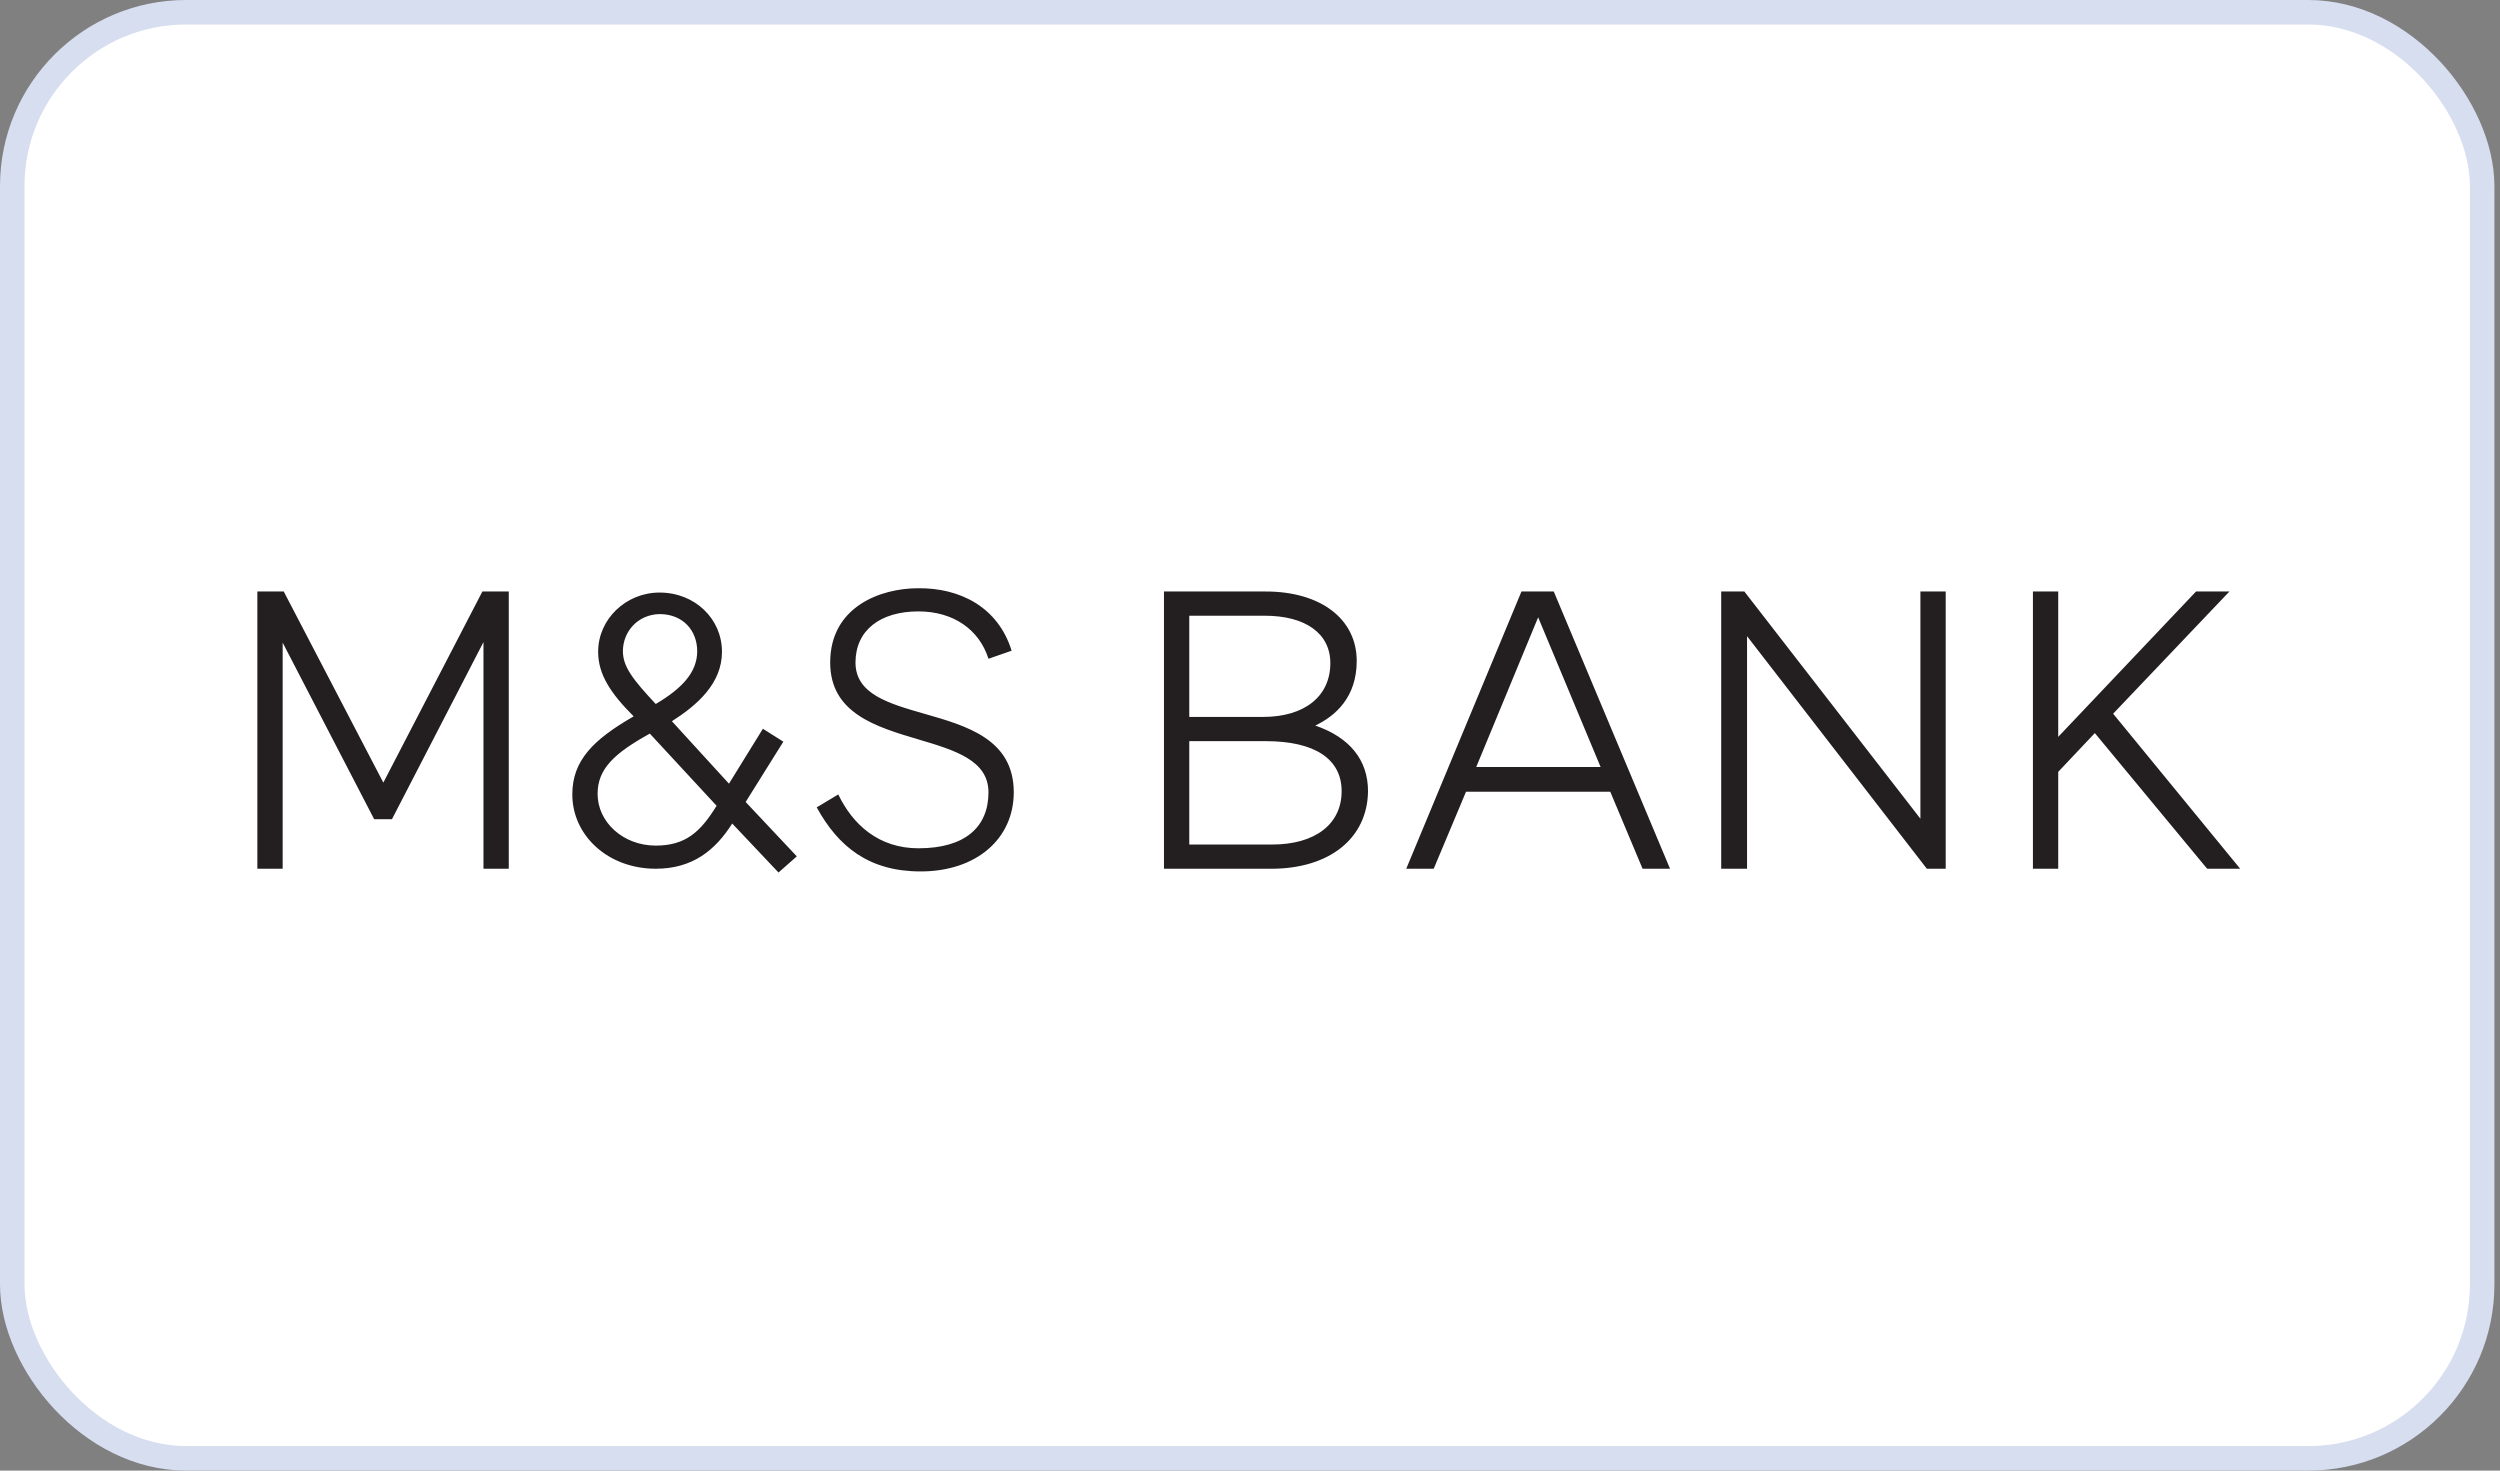
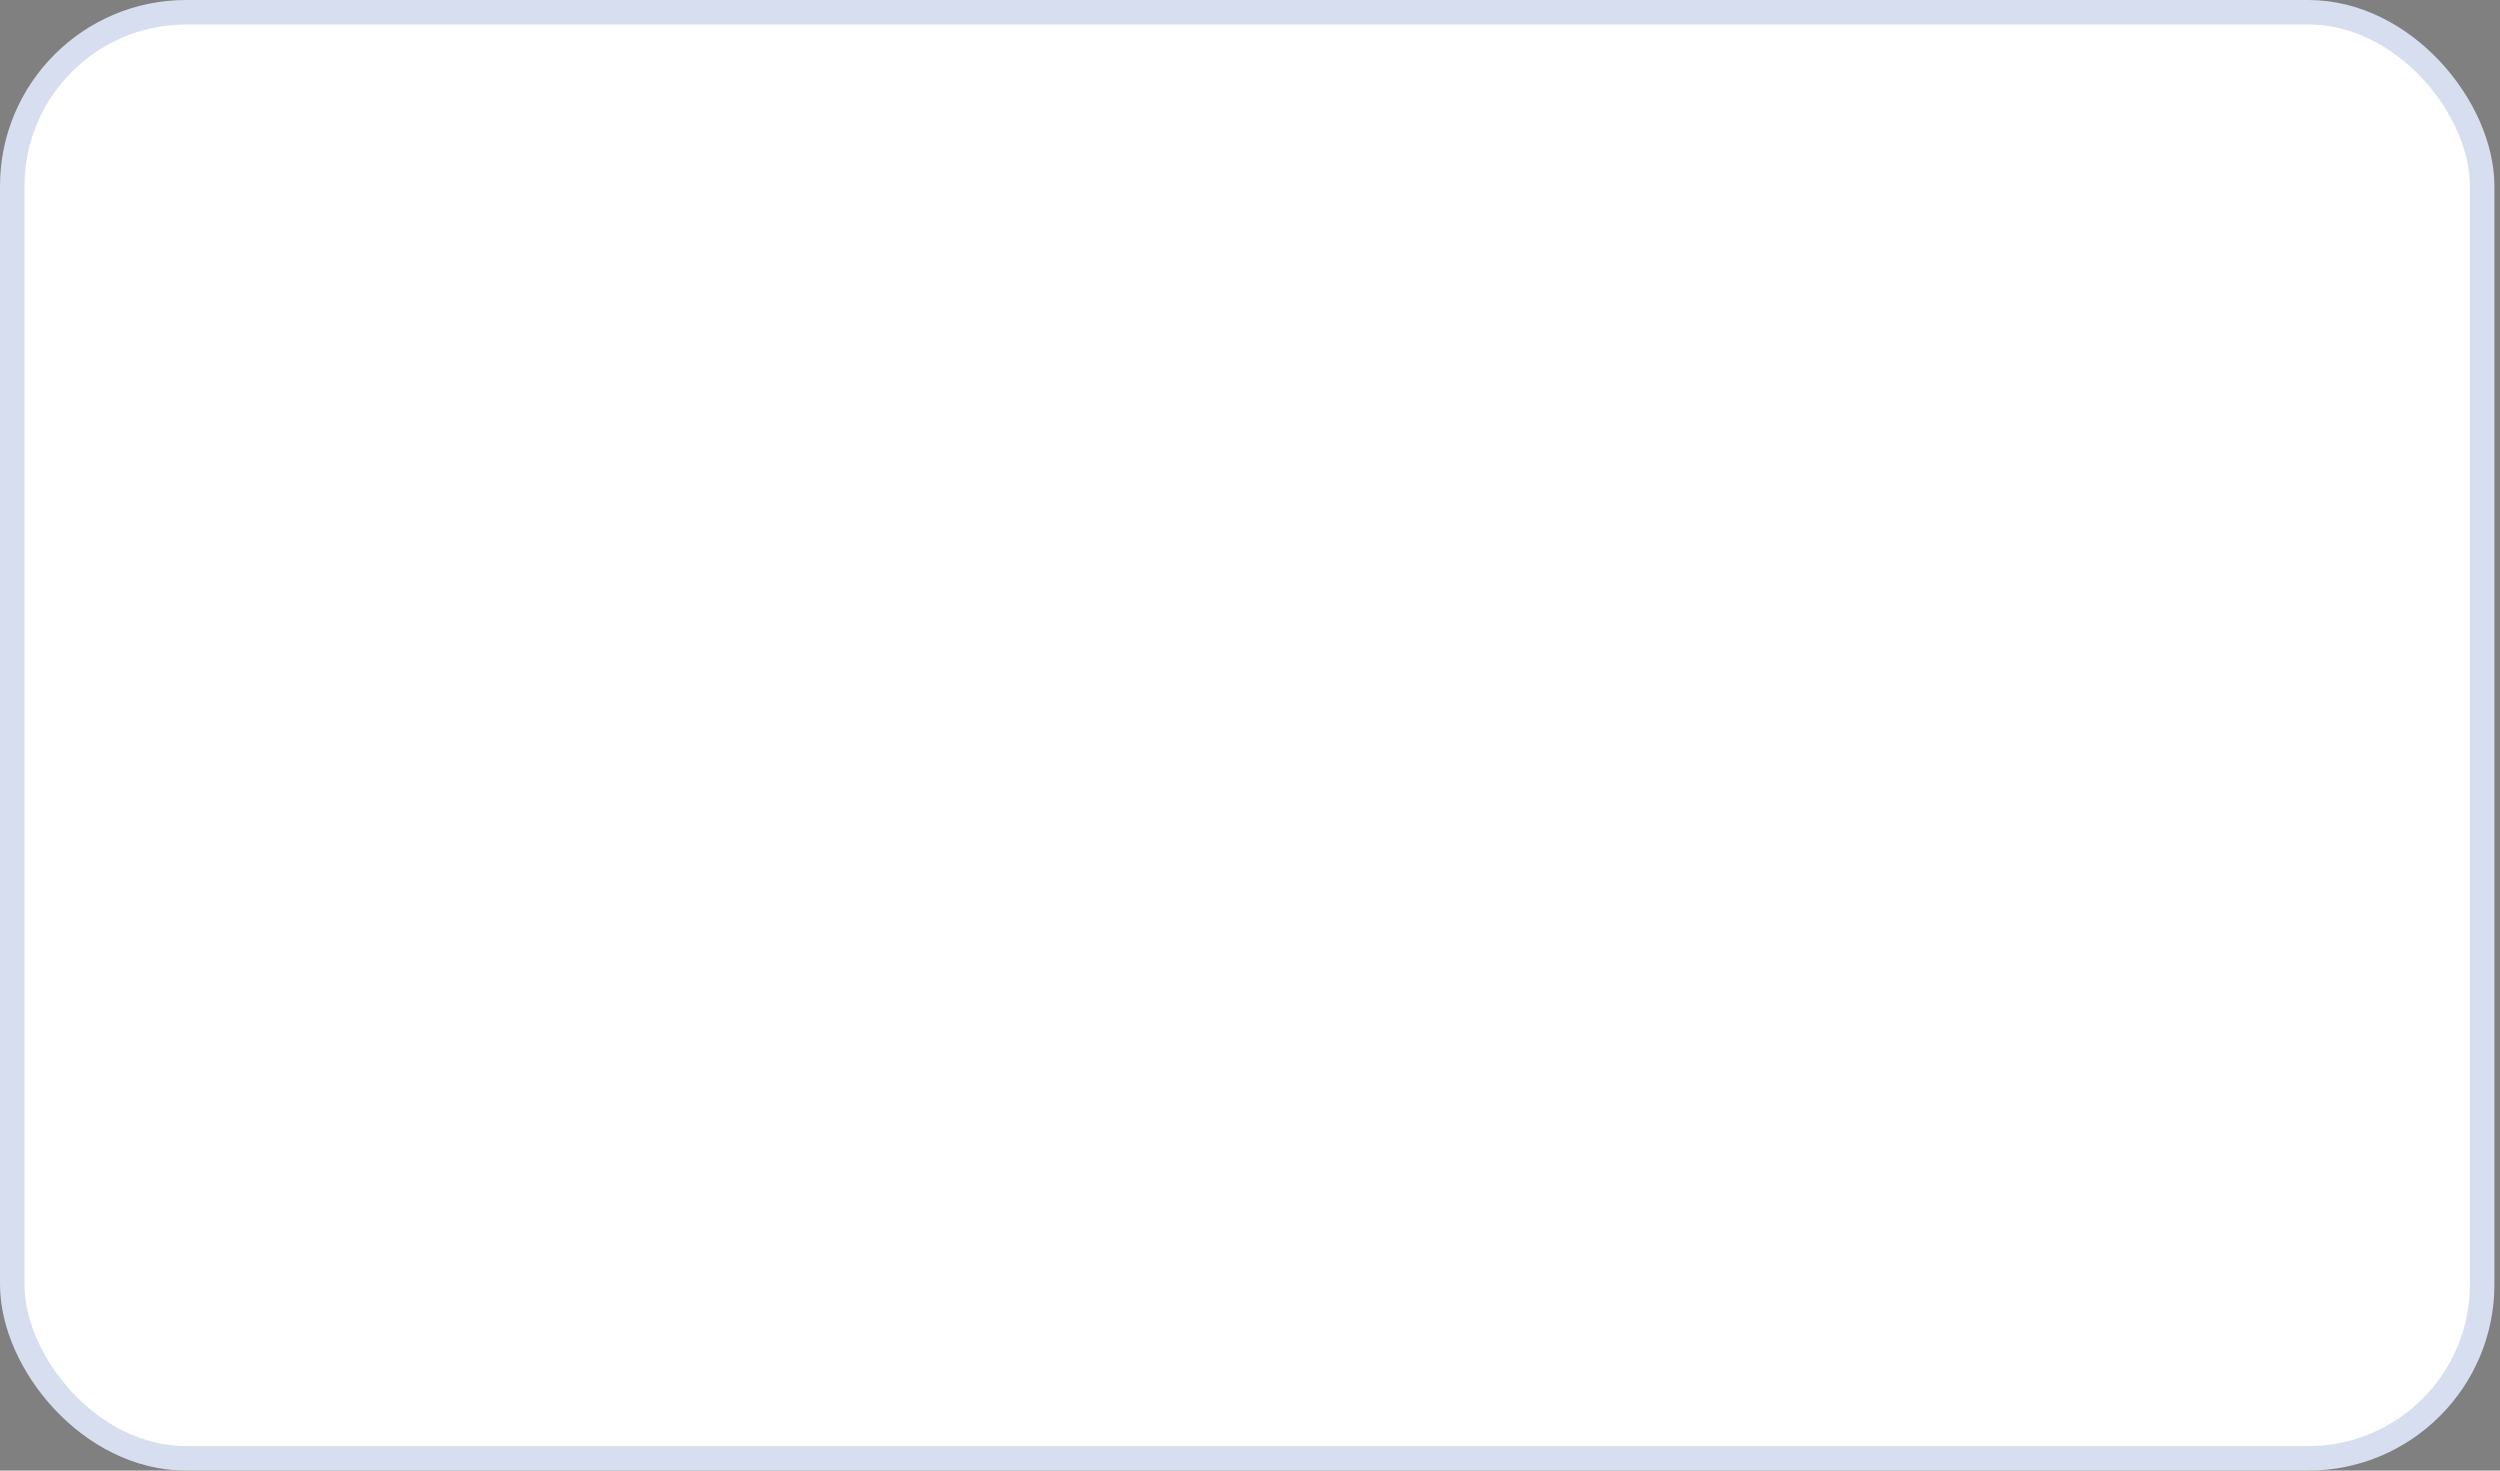
<svg xmlns="http://www.w3.org/2000/svg" width="204" height="120" viewBox="0 0 204 120" fill="none">
  <rect x="0" y="0" width="204" height="120" fill="#808080" stroke="none" />
  <g id="m&amp;s_bank">
    <rect id="Rectangle" x="1" y="1" width="201.544" height="118" rx="14.19" fill="white" stroke="#D7DEF0" stroke-width="2" />
-     <path id="Shape" fill-rule="evenodd" clip-rule="evenodd" d="M82.548 53.097L80.659 53.756C79.912 51.384 77.803 49.89 74.948 49.89C71.828 49.89 69.808 51.428 69.808 54.063C69.808 56.632 72.503 57.404 75.431 58.243C78.912 59.24 82.723 60.332 82.723 64.651C82.723 68.429 79.692 71.109 75.123 71.109C70.906 71.109 68.402 69.088 66.644 65.881L68.402 64.827C69.588 67.287 71.697 69.22 74.948 69.22C78.726 69.22 80.659 67.507 80.659 64.651C80.659 62.033 77.902 61.215 74.936 60.335C71.482 59.31 67.743 58.2 67.743 54.063C67.743 49.495 71.872 48.001 74.904 48.001C78.33 47.957 81.449 49.538 82.548 53.097ZM41.516 70.891V48.266H39.363L31.28 63.861L23.153 48.266H21V70.891H23.065V52.439L30.533 66.849H31.983L39.451 52.395V70.891H41.516ZM59.748 67.199L63.526 71.197L65.019 69.879L60.846 65.442L63.921 60.521L62.252 59.467L59.484 63.948L54.827 58.852C56.892 57.534 58.913 55.777 58.913 53.185C58.913 50.505 56.716 48.352 53.817 48.352C51.093 48.352 48.809 50.505 48.809 53.185C48.809 55.03 49.819 56.568 51.708 58.456C48.413 60.346 46.7 62.059 46.7 64.827C46.7 68.165 49.599 70.889 53.509 70.889C56.541 70.889 58.386 69.352 59.748 67.199ZM53.026 59.863C50.082 61.488 48.764 62.762 48.764 64.783C48.764 67.068 50.829 69.001 53.509 69.001C55.925 69.001 57.155 67.902 58.473 65.75L53.026 59.863ZM53.509 57.446C51.664 55.469 50.829 54.414 50.829 53.14C50.829 51.559 52.015 50.153 53.816 50.109C55.749 50.109 56.891 51.471 56.891 53.14C56.891 54.854 55.661 56.172 53.509 57.446ZM94.98 70.891H103.723C108.511 70.891 111.587 68.386 111.63 64.564C111.63 62.016 110.137 60.171 107.325 59.205C108.995 58.414 110.708 56.876 110.708 53.933C110.708 50.506 107.765 48.266 103.283 48.266H94.98V70.891ZM97.045 68.913H103.81C107.325 68.913 109.477 67.243 109.477 64.563C109.477 61.928 107.281 60.478 103.283 60.478H97.045V68.913ZM103.063 58.501H97.045V50.242H103.195C106.534 50.242 108.555 51.692 108.555 54.108C108.555 56.832 106.446 58.501 103.063 58.501ZM136.276 70.891H134.035L131.399 64.608H119.626L116.99 70.891H114.749L124.151 48.266H126.787L136.276 70.891ZM130.609 62.586H120.461L125.513 50.373L130.609 62.586ZM158.769 70.891H157.232L142.559 51.912V70.891H140.45V48.266H142.339L156.705 66.805V48.266H158.769V70.891ZM180.12 70.891H182.8L172.432 58.238L181.921 48.266H179.197L167.951 60.127V48.266H165.886V70.891H167.951V62.983L170.938 59.82L180.032 70.803L180.12 70.891Z" fill="#231F20" />
  </g>
</svg>